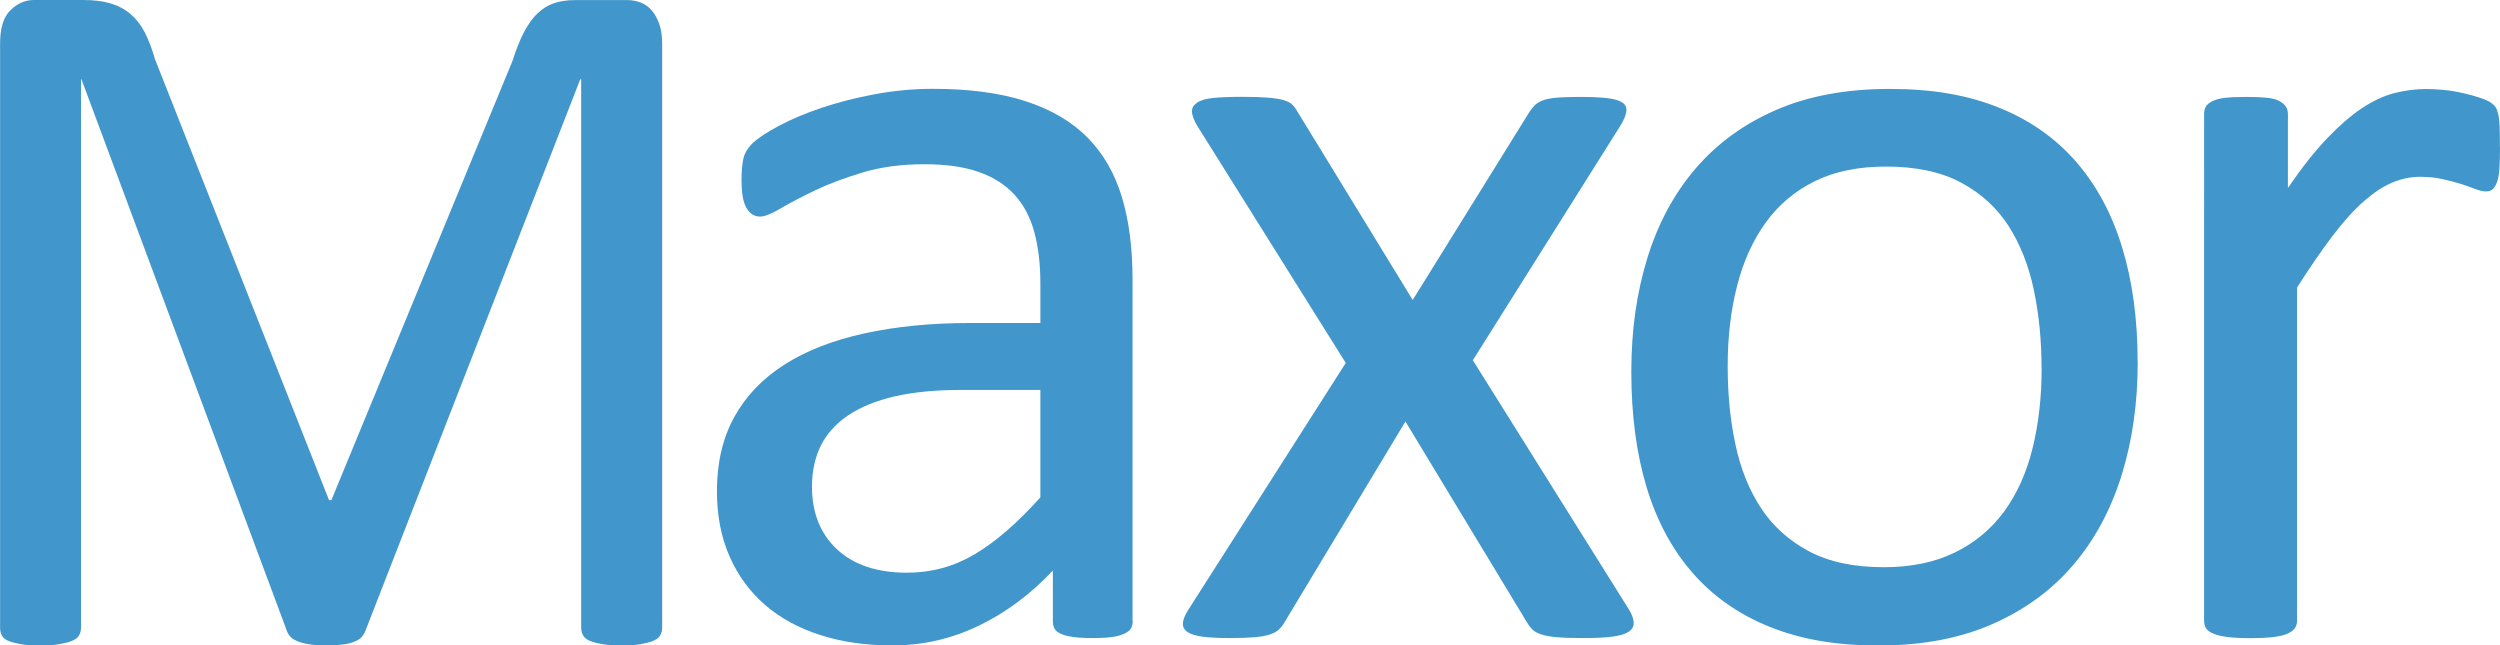
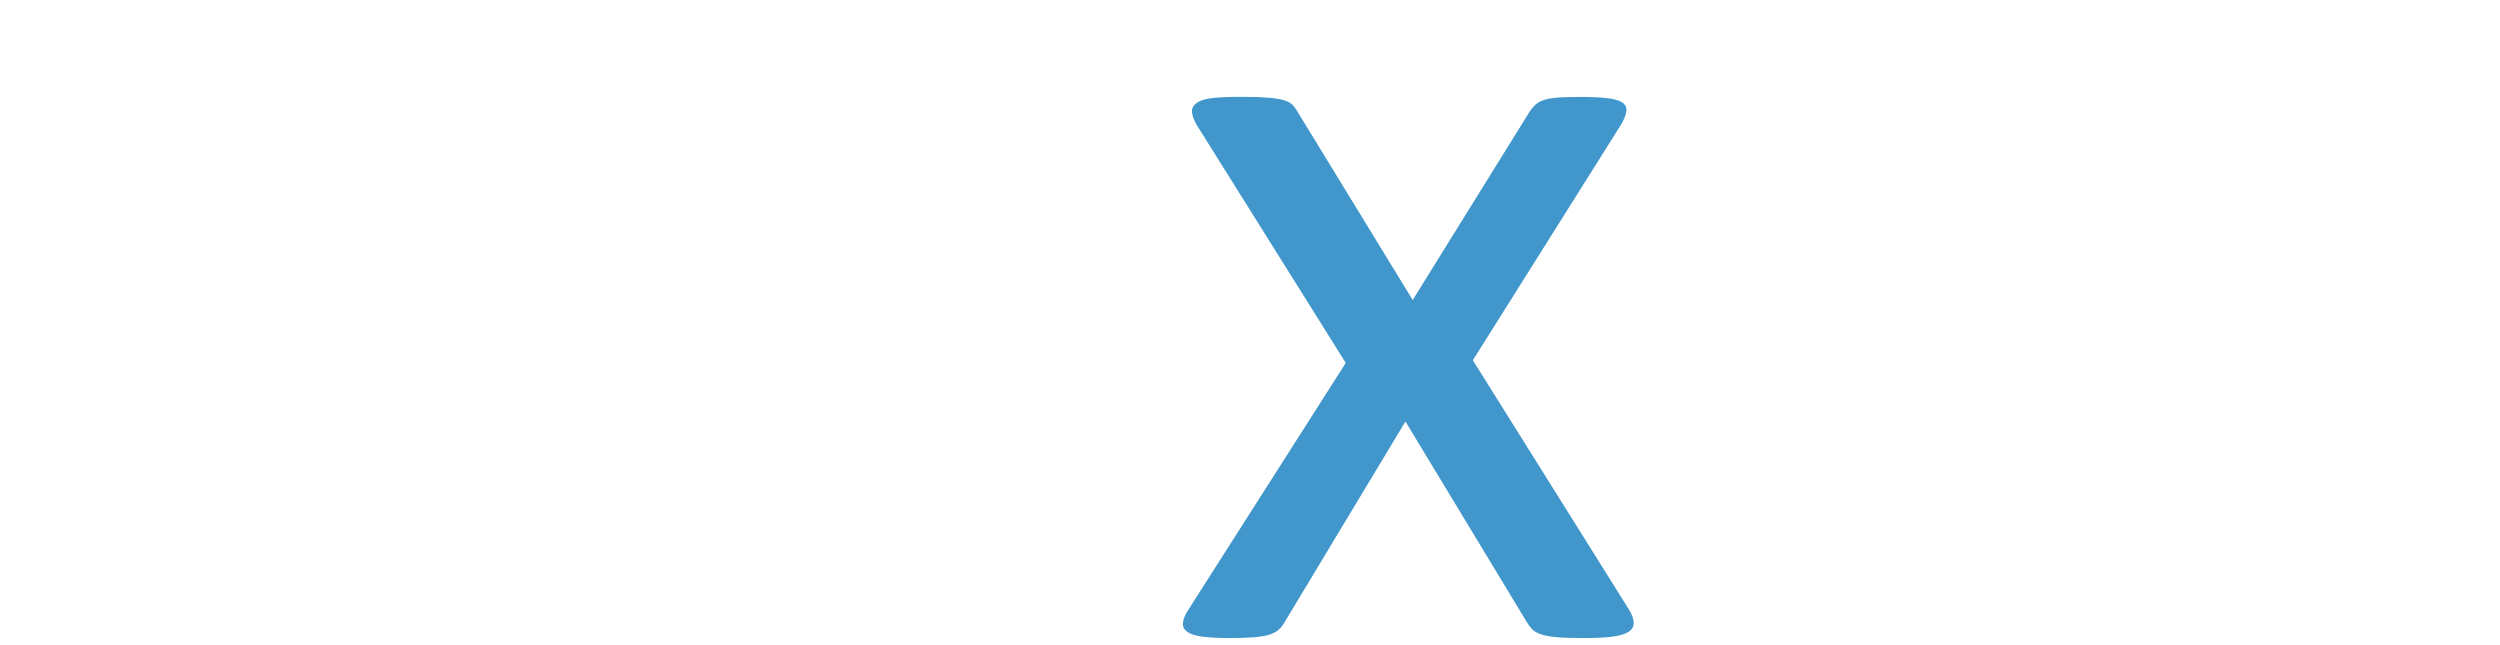
<svg xmlns="http://www.w3.org/2000/svg" viewBox="0 0 268.51 69.32">
  <defs>
    <style>.d{fill:#4197cb;}</style>
  </defs>
  <g id="a" />
  <g id="b">
    <g id="c">
      <g>
-         <path class="d" d="M71.12,67.39c0,.32-.07,.6-.21,.85s-.38,.43-.73,.58-.79,.26-1.33,.36c-.54,.1-1.24,.15-2.11,.15-.8,0-1.48-.05-2.06-.15-.57-.1-1.02-.22-1.35-.36-.33-.14-.57-.33-.7-.58-.14-.24-.21-.52-.21-.85V8.52h-.1l-23.05,59.17c-.1,.28-.25,.52-.43,.73s-.45,.37-.81,.51c-.35,.14-.78,.24-1.26,.3-.49,.06-1.07,.09-1.74,.09-.71,0-1.31-.04-1.82-.12s-.93-.19-1.26-.33c-.34-.14-.6-.31-.78-.51s-.31-.42-.38-.66L8.75,8.52h-.05v58.87c0,.32-.07,.6-.21,.85s-.38,.43-.73,.58-.8,.26-1.35,.36c-.55,.1-1.27,.15-2.13,.15s-1.53-.05-2.08-.15c-.55-.1-1-.22-1.33-.36-.33-.14-.55-.33-.68-.58-.12-.24-.18-.52-.18-.85V4.71C0,3.02,.38,1.81,1.13,1.09,1.88,.36,2.72,0,3.64,0h5.34c1.1,0,2.05,.12,2.88,.36,.82,.24,1.54,.62,2.16,1.15s1.13,1.19,1.54,1.99c.41,.81,.77,1.75,1.08,2.84l18.7,47.38h.25L55.05,6.53c.38-1.21,.79-2.24,1.23-3.08,.45-.85,.93-1.52,1.46-2.02,.53-.5,1.12-.87,1.77-1.09,.65-.22,1.4-.33,2.26-.33h5.6c.51,0,1,.09,1.46,.27,.46,.18,.86,.47,1.18,.85,.33,.38,.59,.87,.8,1.45,.21,.59,.31,1.3,.31,2.15v62.67Z" />
-         <path class="d" d="M121.66,66.72c0,.48-.16,.85-.48,1.09s-.77,.42-1.33,.54-1.39,.18-2.48,.18-1.88-.06-2.51-.18-1.08-.3-1.36-.54-.42-.6-.42-1.09v-5.44c-2.38,2.54-5.03,4.51-7.95,5.92-2.92,1.41-6.01,2.12-9.28,2.12-2.86,0-5.45-.37-7.76-1.12-2.32-.74-4.29-1.82-5.92-3.23-1.63-1.41-2.9-3.14-3.81-5.2-.9-2.05-1.36-4.39-1.36-7.01,0-3.06,.62-5.72,1.87-7.98,1.25-2.26,3.04-4.13,5.38-5.62,2.34-1.49,5.2-2.61,8.58-3.35,3.38-.74,7.19-1.12,11.42-1.12h7.49v-4.23c0-2.1-.22-3.95-.66-5.56-.44-1.61-1.16-2.95-2.15-4.02-.99-1.07-2.27-1.88-3.84-2.42-1.57-.55-3.51-.82-5.8-.82-2.46,0-4.66,.29-6.62,.88-1.96,.59-3.67,1.23-5.14,1.93-1.47,.71-2.7,1.35-3.68,1.93-.99,.59-1.72,.88-2.21,.88-.32,0-.6-.08-.85-.24s-.45-.4-.64-.73c-.18-.32-.31-.73-.39-1.24-.08-.5-.12-1.06-.12-1.66,0-1.01,.07-1.8,.21-2.39,.14-.58,.48-1.14,1.03-1.66,.55-.52,1.48-1.14,2.81-1.84,1.33-.71,2.86-1.35,4.59-1.93,1.73-.58,3.63-1.07,5.68-1.45,2.05-.38,4.13-.58,6.22-.58,3.91,0,7.23,.44,9.97,1.33,2.74,.89,4.96,2.19,6.65,3.9,1.69,1.71,2.92,3.84,3.69,6.38,.77,2.54,1.15,5.5,1.15,8.88v36.68Zm-9.91-24.84h-8.52c-2.74,0-5.12,.23-7.13,.69-2.01,.47-3.69,1.15-5.02,2.05-1.33,.91-2.31,2-2.93,3.26-.62,1.27-.94,2.73-.94,4.38,0,2.82,.9,5.07,2.69,6.74,1.79,1.67,4.3,2.51,7.52,2.51,2.62,0,5.05-.66,7.28-1.99,2.24-1.33,4.58-3.36,7.04-6.1v-11.54Z" />
        <path class="d" d="M174.99,65.51c.32,.56,.48,1.04,.48,1.42s-.19,.69-.57,.94c-.38,.24-.97,.41-1.75,.51-.78,.1-1.8,.15-3.05,.15s-2.17-.03-2.87-.09c-.71-.06-1.27-.16-1.69-.3-.42-.14-.75-.32-.97-.55-.22-.22-.41-.47-.57-.75l-13.05-21.57-12.99,21.57c-.16,.28-.35,.53-.58,.75-.22,.22-.54,.4-.97,.55-.42,.14-.98,.24-1.66,.3-.68,.06-1.59,.09-2.72,.09s-2.13-.05-2.87-.15c-.75-.1-1.29-.27-1.63-.51-.34-.24-.51-.55-.48-.94,.02-.38,.21-.86,.57-1.42l16.92-26.53-16.01-25.56c-.32-.56-.49-1.04-.51-1.42-.02-.38,.16-.7,.54-.97,.38-.26,.97-.43,1.75-.51,.78-.08,1.82-.12,3.11-.12,1.17,0,2.1,.03,2.81,.09,.7,.06,1.26,.15,1.66,.27s.71,.28,.91,.48,.38,.44,.54,.73l12.39,20.25,12.57-20.25c.16-.24,.34-.46,.54-.66s.47-.37,.81-.51c.34-.14,.83-.24,1.45-.3,.62-.06,1.48-.09,2.57-.09,1.17,0,2.12,.04,2.87,.12s1.3,.23,1.66,.45,.52,.53,.48,.94-.24,.91-.6,1.51l-15.89,25.26,16.8,26.83Z" />
-         <path class="d" d="M229.6,38.86c0,4.43-.58,8.51-1.75,12.24-1.17,3.73-2.91,6.94-5.23,9.64-2.32,2.7-5.22,4.8-8.7,6.32-3.48,1.51-7.52,2.27-12.12,2.27s-8.37-.66-11.69-1.99c-3.32-1.33-6.09-3.26-8.31-5.8s-3.87-5.62-4.96-9.25-1.63-7.74-1.63-12.33,.58-8.51,1.72-12.24c1.15-3.72,2.88-6.94,5.2-9.64,2.32-2.7,5.21-4.79,8.67-6.29,3.46-1.49,7.51-2.24,12.15-2.24s8.37,.66,11.69,1.99c3.33,1.33,6.09,3.26,8.31,5.8,2.22,2.54,3.88,5.62,4.98,9.25,1.11,3.63,1.66,7.72,1.66,12.27Zm-10.33,.66c0-2.94-.27-5.72-.82-8.34-.55-2.62-1.45-4.92-2.71-6.89-1.26-1.97-2.97-3.53-5.12-4.68-2.15-1.15-4.84-1.72-8.05-1.72-2.97,0-5.52,.52-7.65,1.57-2.13,1.05-3.89,2.53-5.27,4.44-1.38,1.91-2.41,4.18-3.08,6.8s-1.01,5.48-1.01,8.58,.27,5.78,.82,8.4c.55,2.62,1.46,4.91,2.74,6.86,1.28,1.96,3,3.51,5.15,4.66,2.16,1.15,4.84,1.72,8.05,1.72,2.93,0,5.47-.52,7.62-1.57,2.16-1.05,3.92-2.52,5.31-4.41,1.38-1.89,2.4-4.15,3.05-6.77,.65-2.62,.98-5.5,.98-8.64Z" />
-         <path class="d" d="M268.51,15.84c0,.89-.02,1.63-.06,2.24s-.12,1.08-.24,1.42c-.12,.34-.27,.6-.45,.79s-.43,.27-.75,.27-.72-.09-1.18-.27c-.46-.18-.99-.36-1.57-.55-.58-.18-1.24-.35-1.96-.51s-1.51-.24-2.36-.24c-1.01,0-1.99,.2-2.96,.6s-1.99,1.07-3.05,1.99c-1.07,.93-2.19,2.16-3.35,3.69-1.17,1.53-2.46,3.4-3.87,5.62v35.78c0,.32-.08,.6-.24,.81-.16,.22-.42,.41-.79,.58s-.87,.28-1.51,.36-1.47,.12-2.48,.12-1.77-.04-2.42-.12-1.16-.2-1.54-.36c-.38-.16-.65-.35-.79-.58-.14-.22-.21-.49-.21-.81V12.27c0-.32,.06-.59,.18-.81s.36-.42,.73-.6c.36-.18,.83-.3,1.39-.36,.56-.06,1.31-.09,2.24-.09s1.62,.03,2.2,.09c.58,.06,1.04,.18,1.36,.36,.32,.18,.55,.38,.69,.6s.21,.49,.21,.81v7.92c1.49-2.18,2.89-3.95,4.2-5.32,1.31-1.37,2.55-2.45,3.72-3.23,1.17-.78,2.33-1.33,3.47-1.63,1.15-.3,2.31-.45,3.48-.45,.52,0,1.12,.03,1.78,.09,.66,.06,1.36,.17,2.08,.33s1.38,.34,1.96,.54,1,.4,1.24,.6,.4,.39,.48,.58c.08,.18,.15,.41,.21,.69,.06,.28,.1,.69,.12,1.24,.02,.54,.03,1.28,.03,2.2Z" />
      </g>
    </g>
  </g>
</svg>